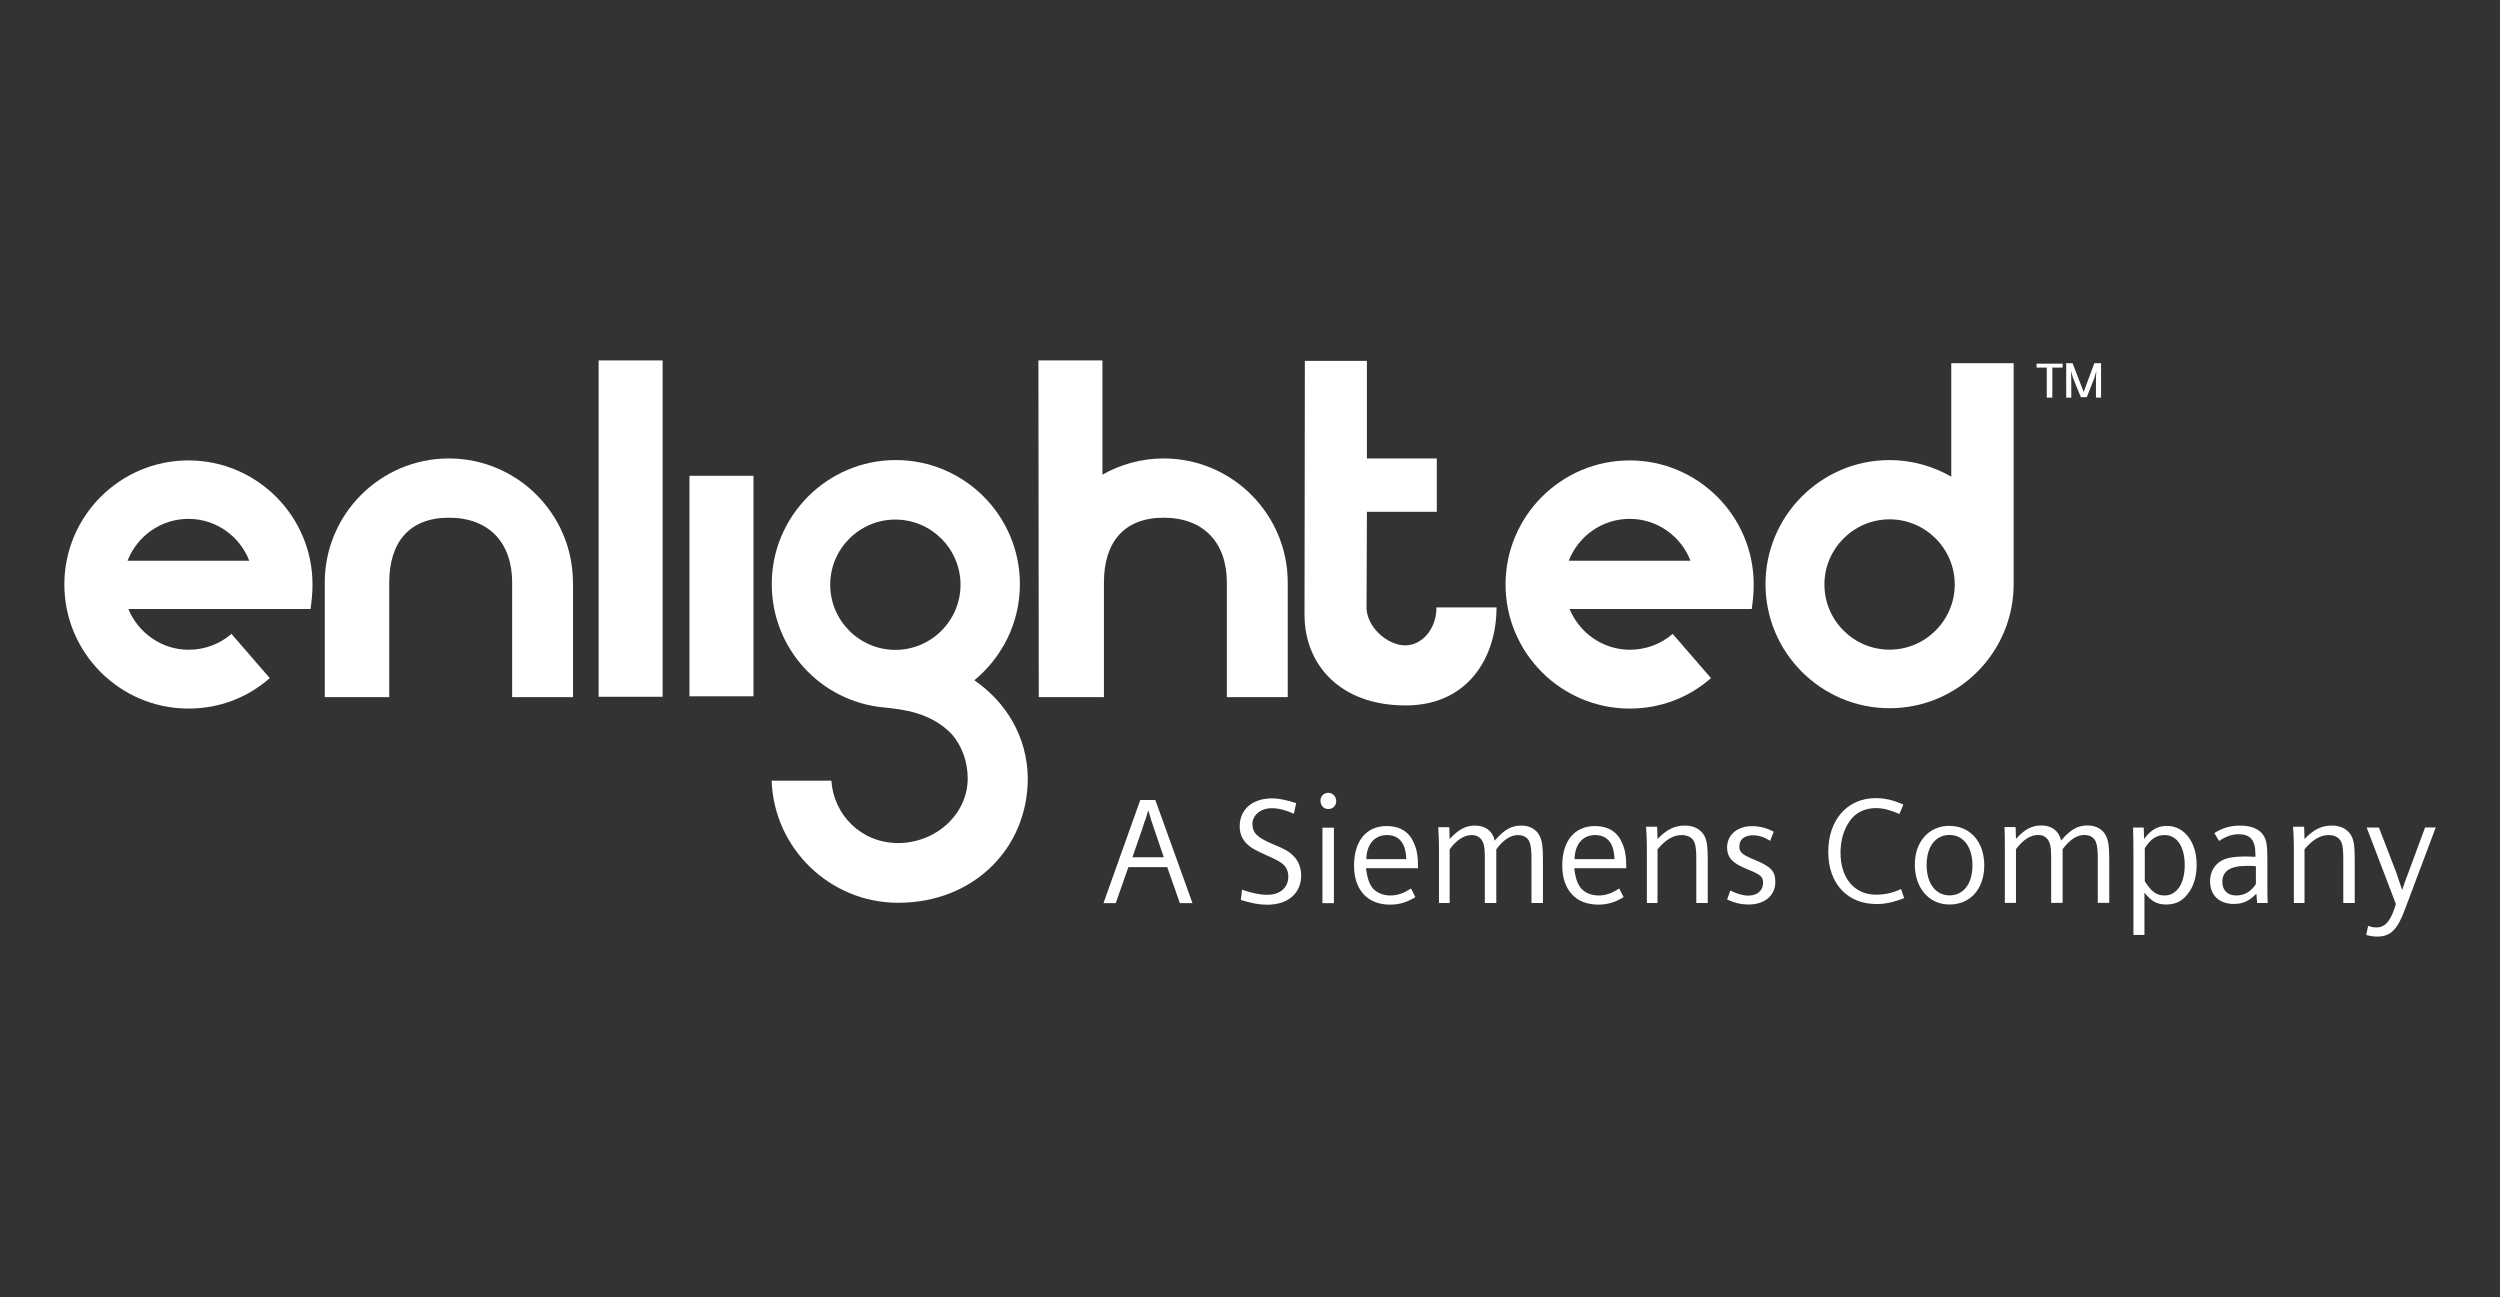
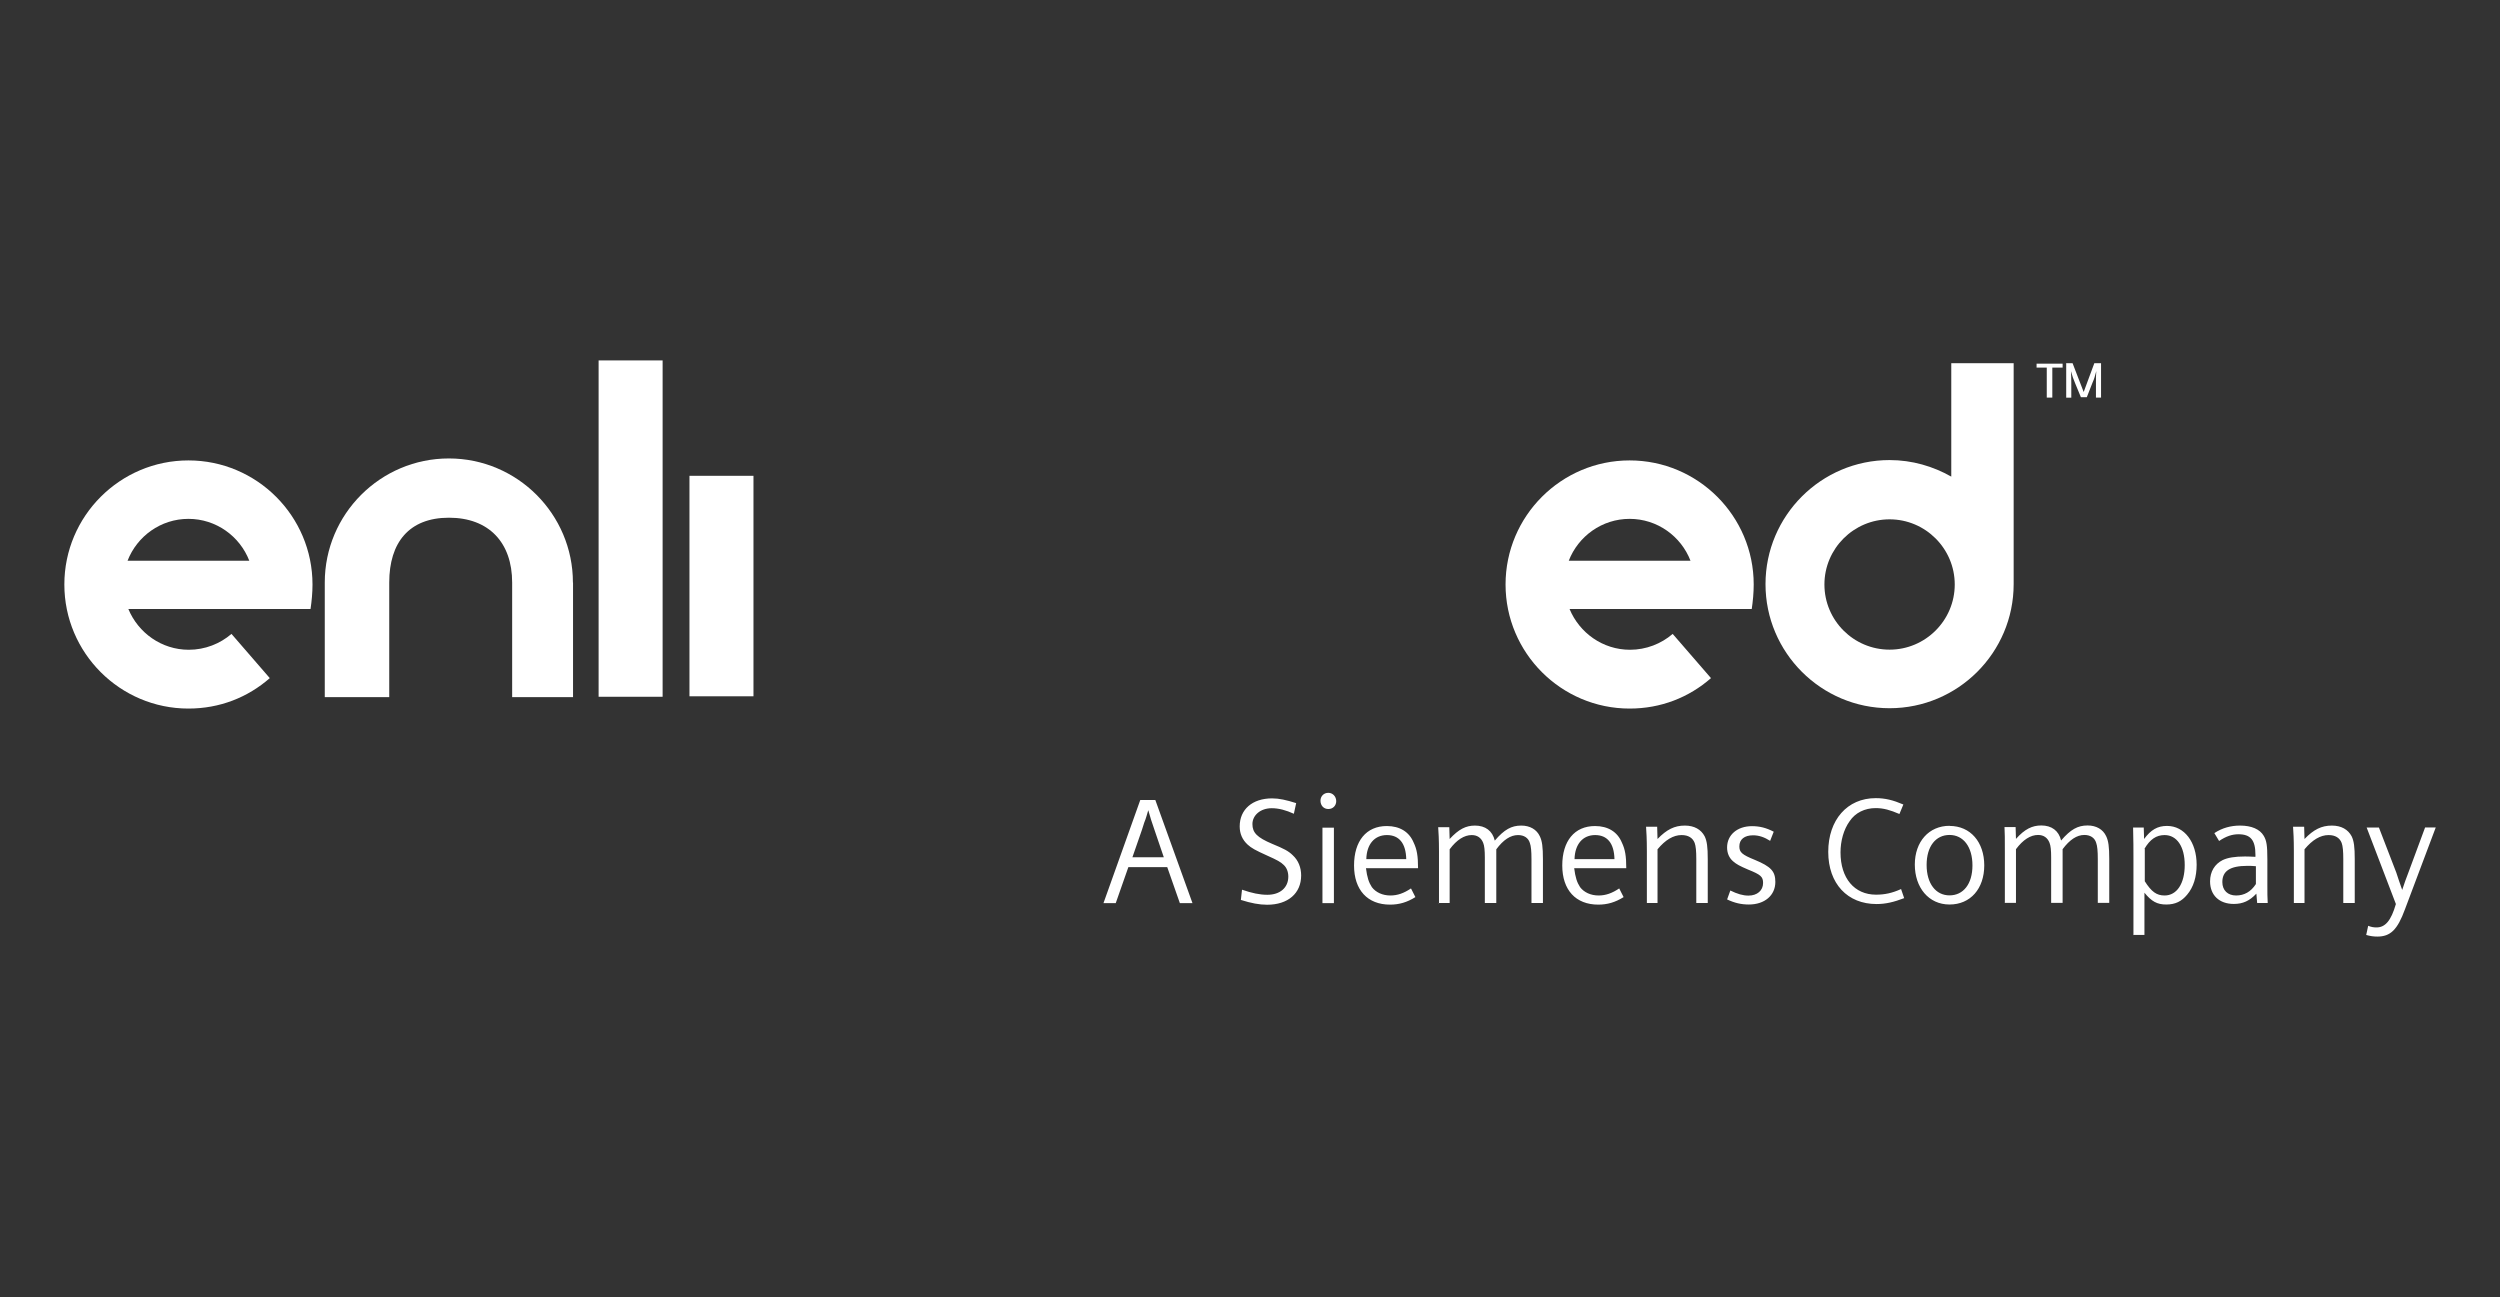
<svg xmlns="http://www.w3.org/2000/svg" viewBox="0 0 216 112.07">
  <rect x="0" y="0" width="216" height="112.07" fill="#333333" stroke="none" />
  <defs>
    <style>.c{fill:#fff;}</style>
  </defs>
  <g id="a" />
  <g id="b">
    <g>
      <path class="c" d="M207,78.12c-.41,1.43-.92,2.01-1.67,2.01-.24,0-.44-.03-.72-.14l-.17,.79c.34,.1,.65,.14,.96,.14,1.13,0,1.74-.58,2.39-2.36l2.66-7.07h-.92l-1.43,3.86c-.27,.68-.31,.85-.55,1.54-.24-.72-.31-.85-.51-1.5l-1.5-3.89h-1.06l2.53,6.62Zm-8.88-.1h.99v-4.64c.68-.82,1.37-1.23,2.08-1.23,.58,0,.96,.24,1.13,.68,.1,.27,.14,.72,.14,1.4v3.79h.99v-3.79c0-1.06-.07-1.57-.27-1.98-.31-.58-.89-.92-1.71-.92-.89,0-1.57,.34-2.36,1.16l-.03-1.06h-.96c.03,.44,.07,1.02,.07,2.12v4.47h-.07Zm-3.21-1.64c-.44,.68-1.02,.99-1.71,.99-.72,0-1.19-.44-1.19-1.16,0-.96,.68-1.4,2.15-1.4,.27,0,.44,0,.75,.03v1.54Zm.1,1.64h.92c-.03-.48-.03-.85-.03-1.64v-2.15c0-1.19-.07-1.6-.31-2.01-.34-.58-1.06-.89-2.05-.89-.79,0-1.54,.2-2.22,.65l.41,.68c.61-.41,1.13-.58,1.67-.58,1.06,0,1.47,.51,1.47,1.78v.17c-.58-.03-.72-.03-.92-.03-.85,0-1.47,.1-1.91,.31-.68,.34-1.09,.99-1.09,1.84,0,1.19,.79,1.95,2.05,1.95,.79,0,1.37-.27,1.95-.89l.07,.82Zm-9.73-4.68c.48-.82,1.02-1.19,1.74-1.19,1.06,0,1.74,.99,1.74,2.59s-.68,2.63-1.74,2.63c-.68,0-1.13-.31-1.71-1.23v-2.8h-.03Zm-.99,7.44h.99v-3.65c.61,.75,1.09,1.02,1.88,1.02s1.33-.27,1.81-.85c.55-.65,.82-1.54,.82-2.59,0-1.95-1.06-3.35-2.56-3.35-.82,0-1.4,.34-1.98,1.13l-.03-.99h-.92c.03,1.5,.03,1.54,.03,2.63v6.66h-.03Zm-11.1-2.77h.99v-4.64c.61-.82,1.26-1.23,1.91-1.23,.48,0,.82,.24,.99,.68,.1,.24,.14,.65,.14,1.26v3.93h.99v-4.64c.61-.82,1.23-1.23,1.88-1.23,.51,0,.89,.24,1.02,.68,.1,.27,.14,.72,.14,1.4v3.79h.99v-3.79c0-1.06-.07-1.57-.27-1.98-.27-.58-.85-.92-1.6-.92-.85,0-1.47,.34-2.29,1.3-.2-.85-.82-1.3-1.71-1.3-.79,0-1.43,.31-2.19,1.16l-.03-1.02h-.96c.03,.44,.03,1.02,.03,2.12v4.44h-.03Zm-4.75-5.87c1.19,0,1.98,1.02,1.98,2.63s-.79,2.59-1.98,2.59-1.98-1.02-1.98-2.63,.79-2.59,1.98-2.59m0-.79c-1.78,0-3,1.37-3,3.35s1.19,3.45,3,3.45,3-1.37,3-3.38c0-2.01-1.19-3.41-3-3.41m-4.2,5.46c-.75,.34-1.4,.48-2.15,.48-1.88,0-3.07-1.43-3.07-3.65,0-.99,.27-1.98,.79-2.7,.48-.72,1.3-1.13,2.25-1.13,.68,0,1.26,.17,2.05,.51l.34-.82c-.89-.38-1.57-.55-2.39-.55-2.46,0-4.1,1.88-4.1,4.64s1.67,4.51,4.17,4.51c.79,0,1.5-.17,2.39-.51l-.27-.79Zm-15.02,.89c.65,.31,1.23,.44,1.88,.44,1.37,0,2.29-.79,2.29-1.95,0-.92-.38-1.33-1.78-1.91-1.09-.44-1.33-.65-1.33-1.16,0-.61,.44-.96,1.19-.96,.51,0,.99,.17,1.47,.48l.31-.79c-.65-.34-1.23-.48-1.88-.48-1.26,0-2.15,.75-2.15,1.84,0,.48,.17,.89,.51,1.19,.31,.27,.58,.41,1.3,.72,1.09,.44,1.3,.61,1.3,1.16,0,.65-.51,1.09-1.26,1.09-.48,0-.96-.14-1.57-.44l-.27,.75Zm-7,.31h.99v-4.64c.68-.82,1.37-1.23,2.08-1.23,.58,0,.96,.24,1.13,.68,.1,.27,.14,.72,.14,1.4v3.79h.99v-3.79c0-1.06-.07-1.57-.27-1.98-.31-.58-.89-.92-1.71-.92-.89,0-1.57,.34-2.36,1.16l-.03-1.06h-.96c.03,.44,.07,1.02,.07,2.12v4.47h-.07Zm-6.18-3.79c.03-1.3,.72-2.08,1.78-2.08s1.64,.72,1.67,2.08h-3.45Zm4.47,.79c0-1.06-.1-1.64-.38-2.22-.38-.92-1.19-1.43-2.32-1.43-1.78,0-2.83,1.3-2.83,3.41s1.16,3.38,3.11,3.38c.79,0,1.47-.2,2.19-.65l-.38-.75c-.61,.41-1.16,.61-1.78,.61-.68,0-1.26-.27-1.6-.72-.27-.41-.41-.85-.51-1.64h4.51Zm-16.25,3h.99v-4.64c.61-.82,1.26-1.23,1.91-1.23,.48,0,.82,.24,.99,.68,.1,.24,.14,.65,.14,1.26v3.93h.99v-4.64c.61-.82,1.23-1.23,1.88-1.23,.51,0,.89,.24,1.02,.68,.1,.27,.14,.72,.14,1.4v3.79h.99v-3.79c0-1.06-.07-1.57-.27-1.98-.27-.58-.85-.92-1.6-.92-.85,0-1.47,.34-2.29,1.3-.2-.85-.82-1.3-1.71-1.3-.79,0-1.4,.31-2.19,1.16l-.03-1.02h-.96c.03,.44,.07,1.02,.07,2.12v4.44h-.07Zm-6.21-3.79c.03-1.3,.72-2.08,1.78-2.08s1.64,.72,1.67,2.08h-3.45Zm4.47,.79c0-1.06-.1-1.64-.38-2.22-.38-.92-1.19-1.43-2.32-1.43-1.78,0-2.83,1.3-2.83,3.41s1.16,3.38,3.11,3.38c.79,0,1.47-.2,2.19-.65l-.38-.75c-.61,.41-1.16,.61-1.78,.61-.68,0-1.26-.27-1.6-.72-.27-.41-.41-.85-.51-1.64h4.51Zm-7.75-6.52c-.41,0-.68,.31-.68,.68,0,.41,.27,.72,.68,.72s.68-.31,.68-.68c0-.41-.31-.72-.68-.72m-.51,9.53h.99v-6.52h-.99v6.52Zm-7.03-.27c.85,.27,1.57,.41,2.25,.41,1.81,0,2.94-.99,2.94-2.53,0-.68-.24-1.3-.72-1.74-.38-.38-.79-.58-1.78-.99-1.3-.55-1.71-.96-1.71-1.71s.68-1.37,1.67-1.37c.61,0,1.23,.17,1.91,.48l.2-.92c-.85-.27-1.47-.41-2.08-.41-1.71,0-2.8,.96-2.8,2.42,0,.65,.24,1.16,.68,1.57,.34,.31,.65,.48,1.71,.96,.85,.38,1.16,.55,1.4,.79,.27,.24,.41,.61,.41,1.02,0,.96-.72,1.57-1.81,1.57-.65,0-1.33-.14-2.19-.44l-.1,.89Zm-6.69-3.69h-2.7l.82-2.36c.2-.65,.24-.75,.31-.92,.07-.2,.1-.31,.24-.79,.17,.61,.31,1.06,.55,1.74l.79,2.32Zm.31,.85l1.09,3.11h1.09l-3.21-8.91h-1.3l-3.18,8.91h1.06l1.09-3.11h3.35Z" />
      <path class="c" d="M173.98,31.38h-5.39v9.8c-1.57-.89-3.38-1.43-5.33-1.43-5.91,0-10.72,4.81-10.72,10.72s4.81,10.72,10.72,10.72,10.72-4.81,10.72-10.72V31.38Zm-10.72,24.75c-3.11,0-5.63-2.53-5.63-5.63s2.53-5.63,5.63-5.63,5.63,2.53,5.63,5.63-2.53,5.63-5.63,5.63" />
-       <path class="c" d="M118.06,52.41c0,1.84,1.88,3.35,3.35,3.35s2.7-1.43,2.7-3.28h5.19c0,4.34-2.49,8.47-7.85,8.47-5.67,0-8.74-3.52-8.74-7.85l.03-21.92h5.36v8.43h6.04v4.61h-6.04l-.03,8.19Z" />
      <path class="c" d="M49.5,50.33c0-5.91-4.81-10.72-10.72-10.72s-10.72,4.81-10.72,10.72v9.9h5.57v-9.9c0-3.45,1.71-5.6,5.16-5.6s5.46,2.15,5.46,5.6v9.9h5.26v-9.9Z" />
-       <path class="c" d="M89.75,60.23h5.63v-9.9c0-3.45,1.71-5.6,5.16-5.6s5.46,2.15,5.46,5.6v9.9h5.26v-9.9c0-5.91-4.81-10.72-10.72-10.72-1.91,0-3.72,.51-5.29,1.4v-9.87h-5.53l.03,29.09Z" />
      <rect class="c" x="51.72" y="31.14" width="5.53" height="29.06" />
      <rect class="c" x="59.57" y="41.11" width="5.53" height="19.05" />
      <path class="c" d="M27,50.5c0-5.91-4.81-10.72-10.72-10.72s-10.72,4.81-10.72,10.72,4.81,10.72,10.72,10.72c2.7,0,5.12-.96,7.03-2.63l-3.31-3.82c-.99,.85-2.29,1.37-3.69,1.37-2.36,0-4.37-1.47-5.22-3.52h15.74c.1-.68,.17-1.4,.17-2.12m-15.98-2.05c.82-2.12,2.87-3.62,5.26-3.62s4.44,1.5,5.26,3.62H11.02Z" />
      <path class="c" d="M151.52,50.5c0-5.91-4.81-10.72-10.72-10.72s-10.72,4.81-10.72,10.72,4.81,10.72,10.72,10.72c2.7,0,5.12-.96,7.03-2.63l-3.31-3.82c-.99,.85-2.29,1.37-3.69,1.37-2.36,0-4.37-1.47-5.22-3.52h15.74c.1-.68,.17-1.4,.17-2.12m-15.98-2.05c.82-2.12,2.87-3.62,5.26-3.62s4.44,1.5,5.26,3.62h-10.52Z" />
-       <path class="c" d="M84.19,58.77c2.39-1.98,3.93-4.95,3.93-8.3,0-5.91-4.81-10.72-10.72-10.72s-10.72,4.81-10.72,10.72c0,5.57,4.23,10.14,9.66,10.65,1.64,.17,4.1,.41,5.94,2.36,.85,1.02,1.33,2.36,1.33,3.76,0,3.18-2.83,5.6-6.01,5.6s-5.57-2.42-5.77-5.39h-5.16c.2,5.84,5.02,10.55,10.93,10.55,6.52,0,11.2-4.71,11.2-10.75-.03-3.59-1.88-6.59-4.61-8.47m-12.46-8.26c0-3.11,2.53-5.63,5.63-5.63s5.63,2.53,5.63,5.63-2.53,5.63-5.63,5.63-5.63-2.53-5.63-5.63" />
      <path class="c" d="M176.85,31.76h-.89v-.34h2.25v.34h-.89v2.59h-.48v-2.59Zm1.64-.38h.58l.96,2.49,.92-2.49h.58v2.97h-.44v-1.3c0-.44,0-.61,.03-.99-.14,.51-.17,.65-.31,.96l-.51,1.3h-.51l-.48-1.16c-.2-.48-.24-.61-.38-1.09q.03,.51,.03,.99v1.3h-.44v-2.97h-.03Z" />
    </g>
  </g>
</svg>